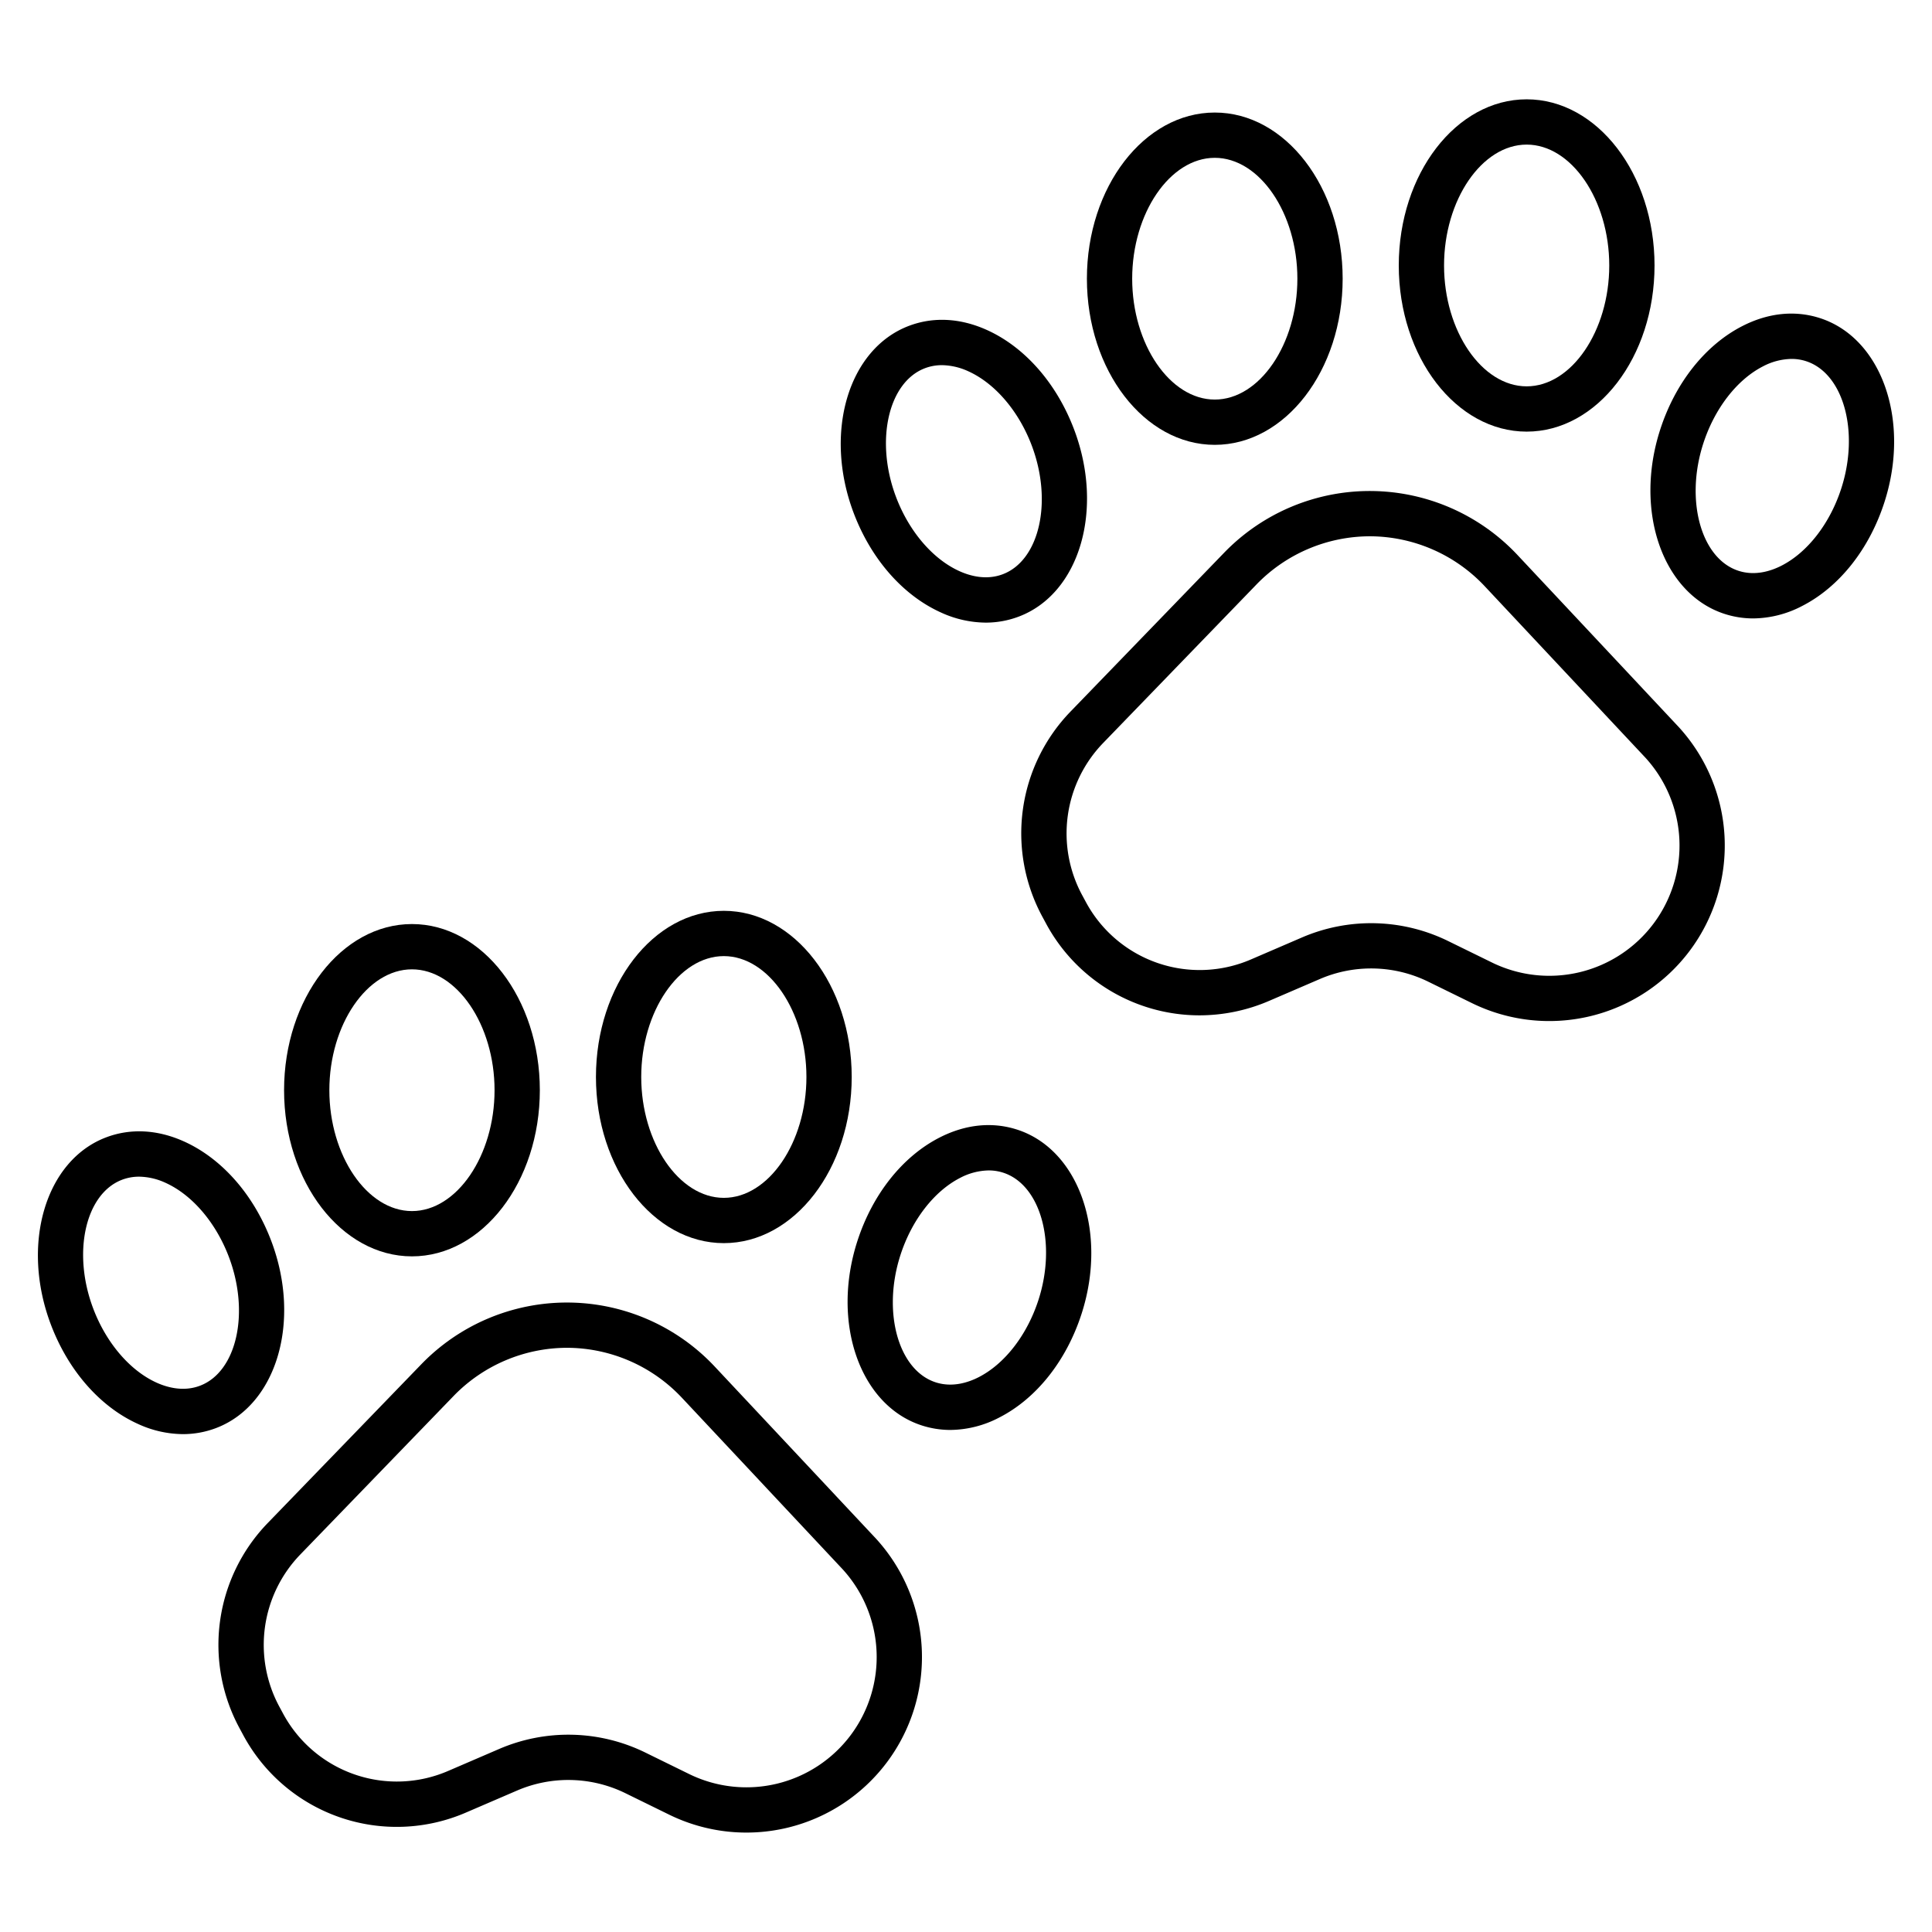
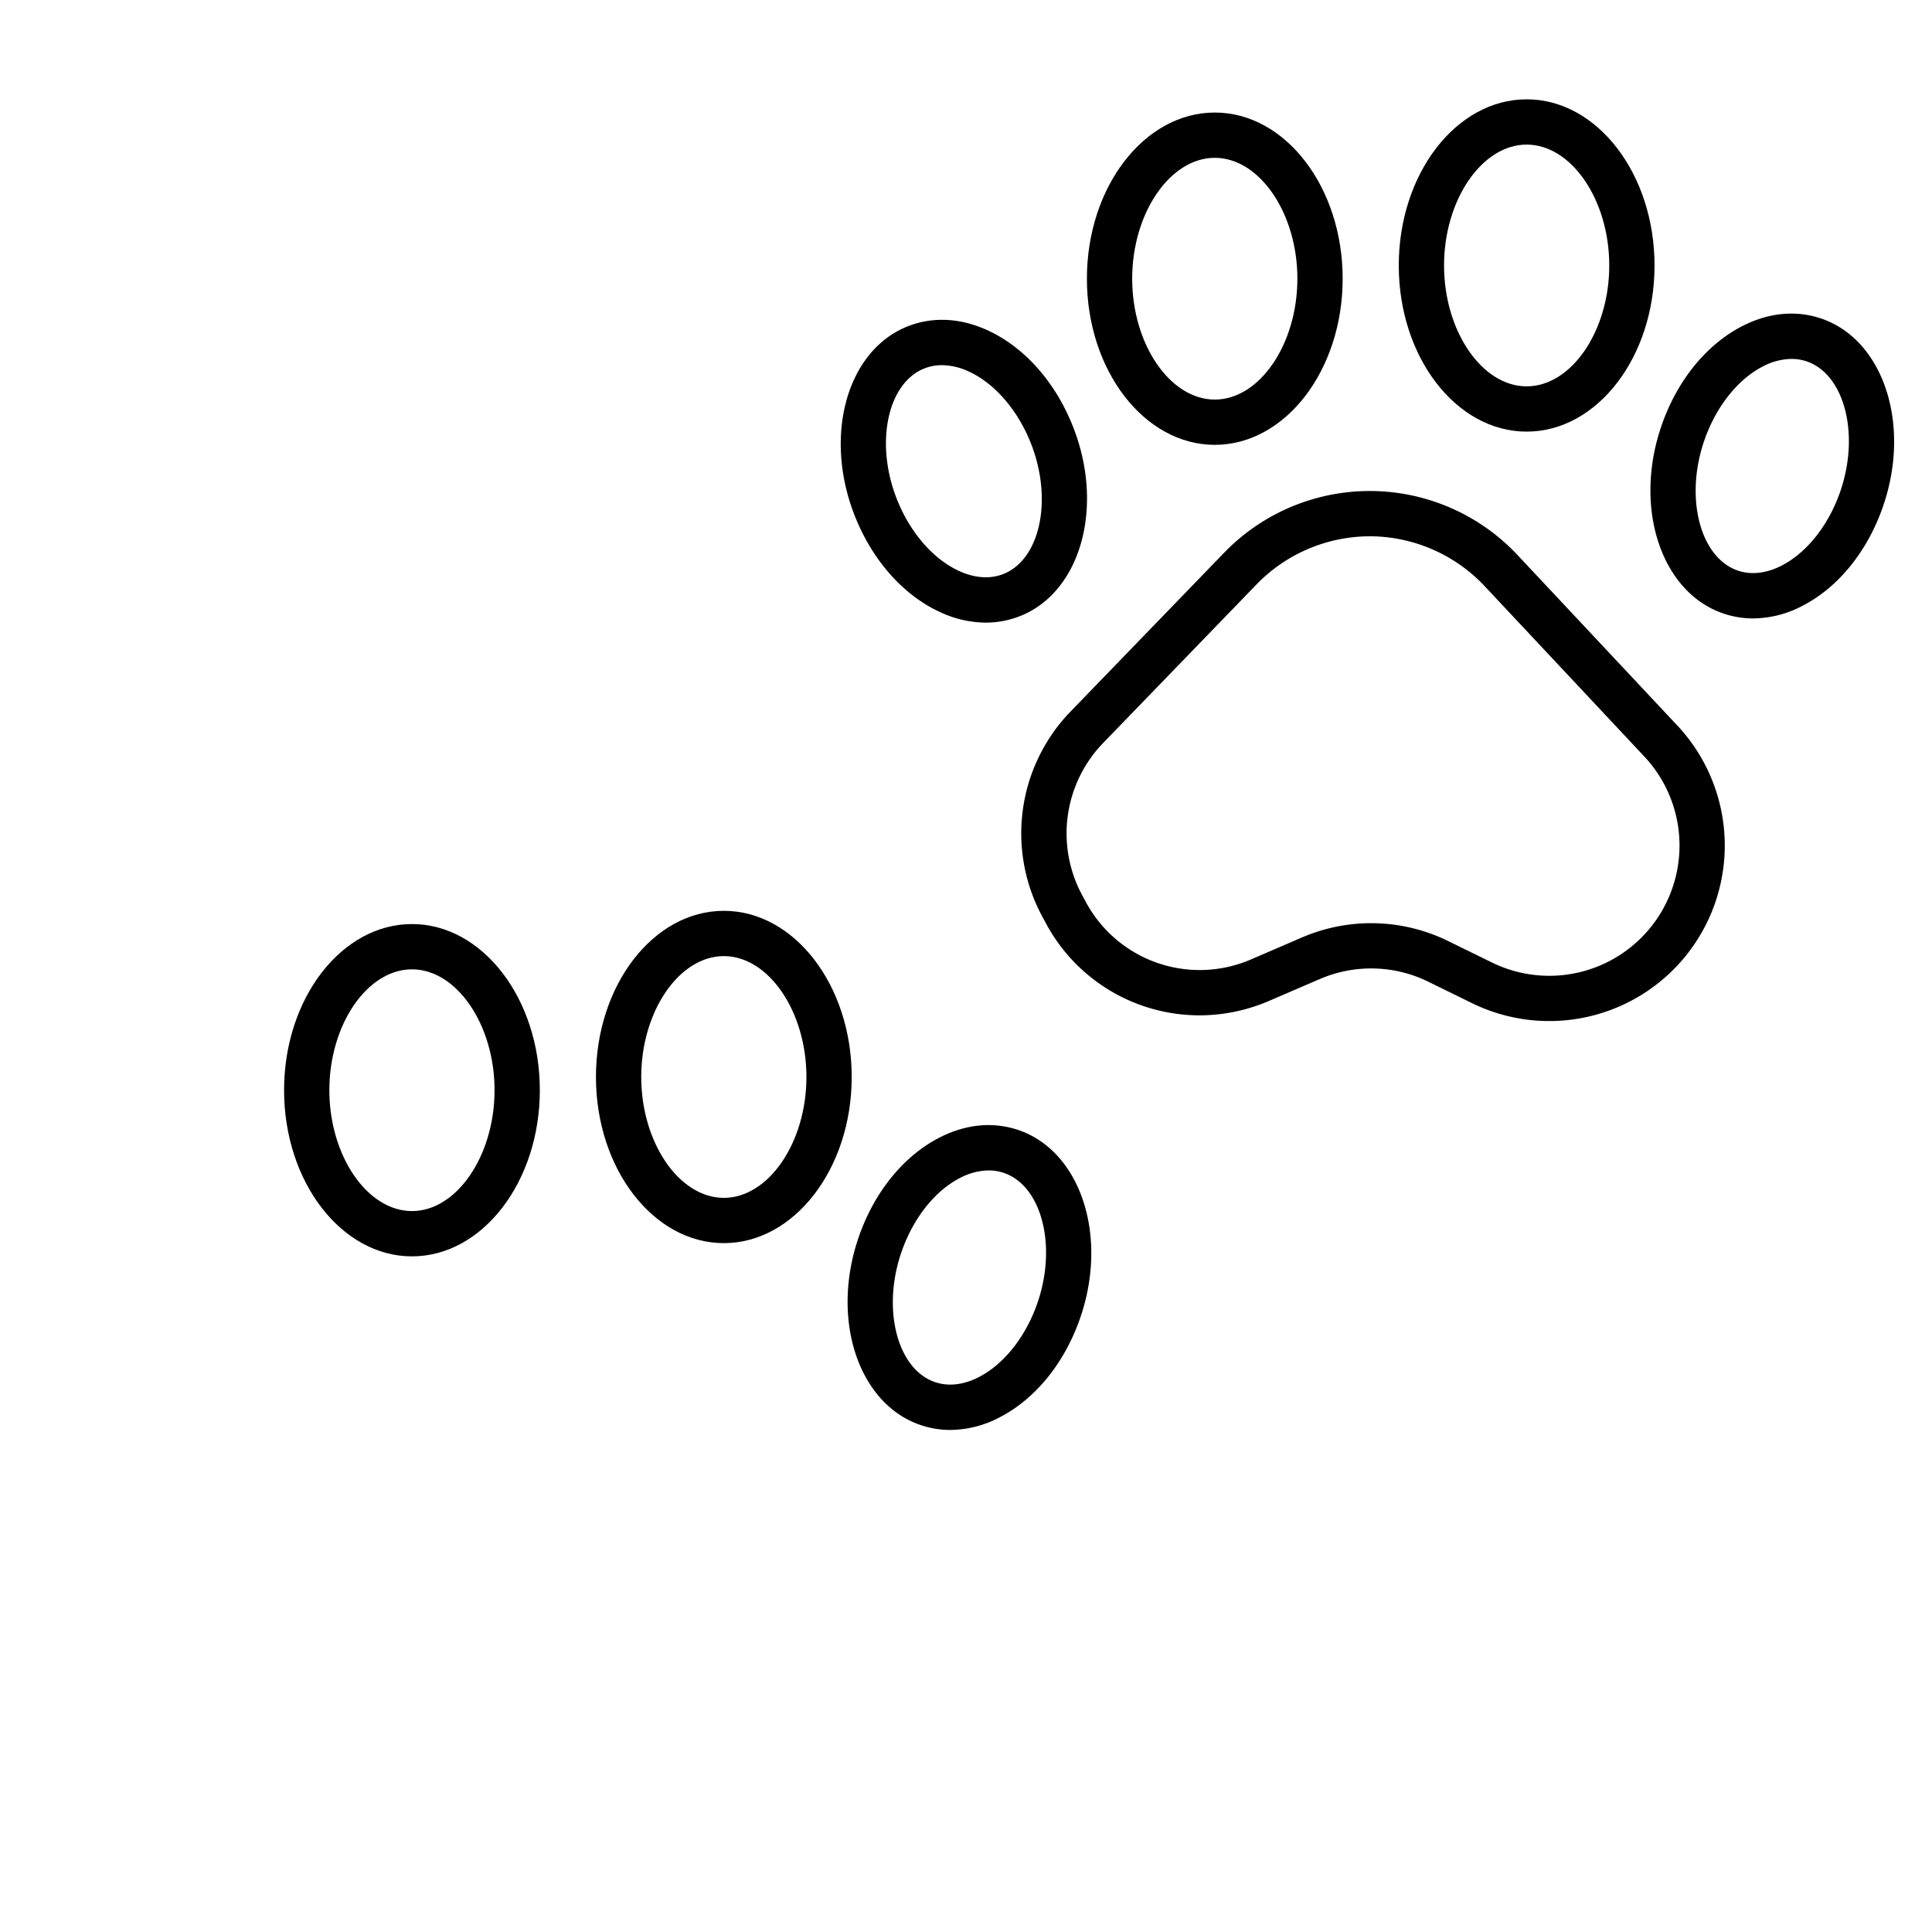
<svg xmlns="http://www.w3.org/2000/svg" id="Layer_1" height="512" viewBox="0 0 512 512" width="512" data-name="Layer 1">
  <path d="m283.775 188.493a46.421 46.421 0 0 0 -7.513 54.491l.864 1.6a46.2 46.2 0 0 0 40.737 24.492 46.715 46.715 0 0 0 18.5-3.847l13.4-5.771a34.363 34.363 0 0 1 28.753.707l11.649 5.711a46.515 46.515 0 0 0 54.664-73.262l-42.647-45.5a53.69 53.69 0 0 0 -77.795-.613zm79.225-46.371a41.865 41.865 0 0 1 30.434 13.2l42.593 45.448a34.515 34.515 0 0 1 -40.572 54.339l-11.655-5.709a46.341 46.341 0 0 0 -38.782-.955l-13.4 5.772a34.252 34.252 0 0 1 -43.928-15.317l-.865-1.6a34.467 34.467 0 0 1 5.576-40.456l40.616-41.992a41.924 41.924 0 0 1 29.983-12.73z" />
  <path d="m321.929 117.889c18.687 0 33.89-19.753 33.89-44.032s-15.2-44.033-33.89-44.033-33.889 19.753-33.889 44.033 15.202 44.032 33.889 44.032zm0-76.065c11.866 0 21.89 14.669 21.89 32.033s-10.024 32.032-21.89 32.032-21.889-14.669-21.889-32.032 10.024-32.033 21.889-32.033z" />
  <path d="m404.58 114.385c18.687 0 33.889-19.753 33.889-44.032s-15.202-44.033-33.889-44.033-33.891 19.753-33.891 44.033 15.204 44.032 33.891 44.032zm0-76.065c11.865 0 21.889 14.669 21.889 32.033s-10.024 32.032-21.889 32.032-21.891-14.669-21.891-32.032 10.025-32.033 21.891-32.033z" />
  <path d="m457.021 162.688a24.6 24.6 0 0 0 7.606 1.2 28.429 28.429 0 0 0 12.967-3.3c9.839-5.033 17.781-15.049 21.792-27.48 6.97-21.608-.685-43.5-17.065-48.8-6.6-2.138-13.713-1.411-20.572 2.1-9.839 5.033-17.782 15.049-21.792 27.48-6.971 21.602.685 43.496 17.064 48.8zm-5.644-45.122c3-9.284 8.915-16.94 15.836-20.48a16.818 16.818 0 0 1 7.537-1.969 12.516 12.516 0 0 1 3.875.6c9.92 3.212 14.2 18.647 9.34 33.705-2.995 9.284-8.915 16.94-15.836 20.48-2.762 1.414-6.985 2.8-11.411 1.365-9.918-3.208-14.198-18.643-9.341-33.701z" />
  <path d="m249.374 162.323a28.857 28.857 0 0 0 11.854 2.677 24.668 24.668 0 0 0 8.8-1.612c16.095-6.117 22.649-28.367 14.609-49.6-4.625-12.215-13.057-21.821-23.134-26.355-7.025-3.162-14.168-3.53-20.653-1.065-16.094 6.116-22.648 28.366-14.609 49.6 4.624 12.215 13.059 21.821 23.133 26.355zm-4.263-64.737a12.647 12.647 0 0 1 4.515-.814 17.208 17.208 0 0 1 6.952 1.606c7.087 3.19 13.381 10.539 16.835 19.661 5.6 14.8 2.1 30.427-7.65 34.132-4.348 1.653-8.636.481-11.465-.792-7.089-3.189-13.382-10.539-16.836-19.66-5.603-14.797-2.1-30.427 7.649-34.133z" />
-   <path d="m71.018 403.551a46.422 46.422 0 0 0 -7.515 54.49l.866 1.606a46.189 46.189 0 0 0 59.24 20.645l13.4-5.771a34.363 34.363 0 0 1 28.753.707l11.649 5.711a46.515 46.515 0 0 0 54.664-73.263l-42.647-45.5a53.692 53.692 0 0 0 -77.795-.613zm79.221-46.37a41.865 41.865 0 0 1 30.433 13.2l42.594 45.447a34.516 34.516 0 0 1 -40.573 54.341l-11.649-5.712a46.344 46.344 0 0 0 -38.782-.954l-13.4 5.772a34.255 34.255 0 0 1 -43.929-15.316l-.866-1.606a34.464 34.464 0 0 1 5.577-40.455l40.614-41.998a41.935 41.935 0 0 1 29.981-12.719z" />
  <path d="m109.172 332.948c18.687 0 33.89-19.753 33.89-44.033s-15.2-44.032-33.89-44.032-33.89 19.753-33.89 44.032 15.203 44.033 33.89 44.033zm0-76.065c11.865 0 21.89 14.669 21.89 32.032s-10.025 32.033-21.89 32.033-21.89-14.67-21.89-32.033 10.025-32.032 21.89-32.032z" />
  <path d="m191.822 329.443c18.687 0 33.889-19.753 33.889-44.032s-15.2-44.033-33.889-44.033-33.89 19.753-33.89 44.033 15.203 44.032 33.89 44.032zm0-76.065c11.865 0 21.889 14.67 21.889 32.033s-10.024 32.032-21.889 32.032-21.89-14.669-21.89-32.032 10.025-32.033 21.89-32.033z" />
  <path d="m286.628 348.169c6.97-21.607-.685-43.5-17.065-48.805-6.6-2.138-13.713-1.412-20.572 2.1-9.839 5.032-17.782 15.048-21.792 27.48-6.97 21.607.685 43.5 17.065 48.806a24.588 24.588 0 0 0 7.6 1.2 28.413 28.413 0 0 0 12.967-3.3c9.844-5.033 17.787-15.05 21.797-27.481zm-38.668 18.162c-9.92-3.213-14.2-18.648-9.34-33.706 2.994-9.284 8.914-16.94 15.835-20.48a16.821 16.821 0 0 1 7.537-1.969 12.528 12.528 0 0 1 3.874.6c9.921 3.213 14.2 18.648 9.341 33.705-3 9.285-8.915 16.941-15.835 20.481-2.764 1.417-6.986 2.801-11.412 1.369z" />
-   <path d="m36.616 377.381a28.841 28.841 0 0 0 11.854 2.677 24.637 24.637 0 0 0 8.8-1.612c16.094-6.116 22.648-28.366 14.608-49.6-4.625-12.215-13.056-21.821-23.133-26.356-7.027-3.162-14.169-3.53-20.653-1.065-16.092 6.119-22.65 28.369-14.61 49.601 4.625 12.215 13.057 21.821 23.134 26.355zm-4.262-64.736a12.621 12.621 0 0 1 4.515-.814 17.181 17.181 0 0 1 6.95 1.606c7.089 3.189 13.382 10.539 16.836 19.661 5.6 14.8 2.1 30.426-7.65 34.131-4.348 1.653-8.635.481-11.465-.791-7.088-3.189-13.382-10.539-16.835-19.661-5.605-14.796-2.105-30.427 7.649-34.132z" />
</svg>